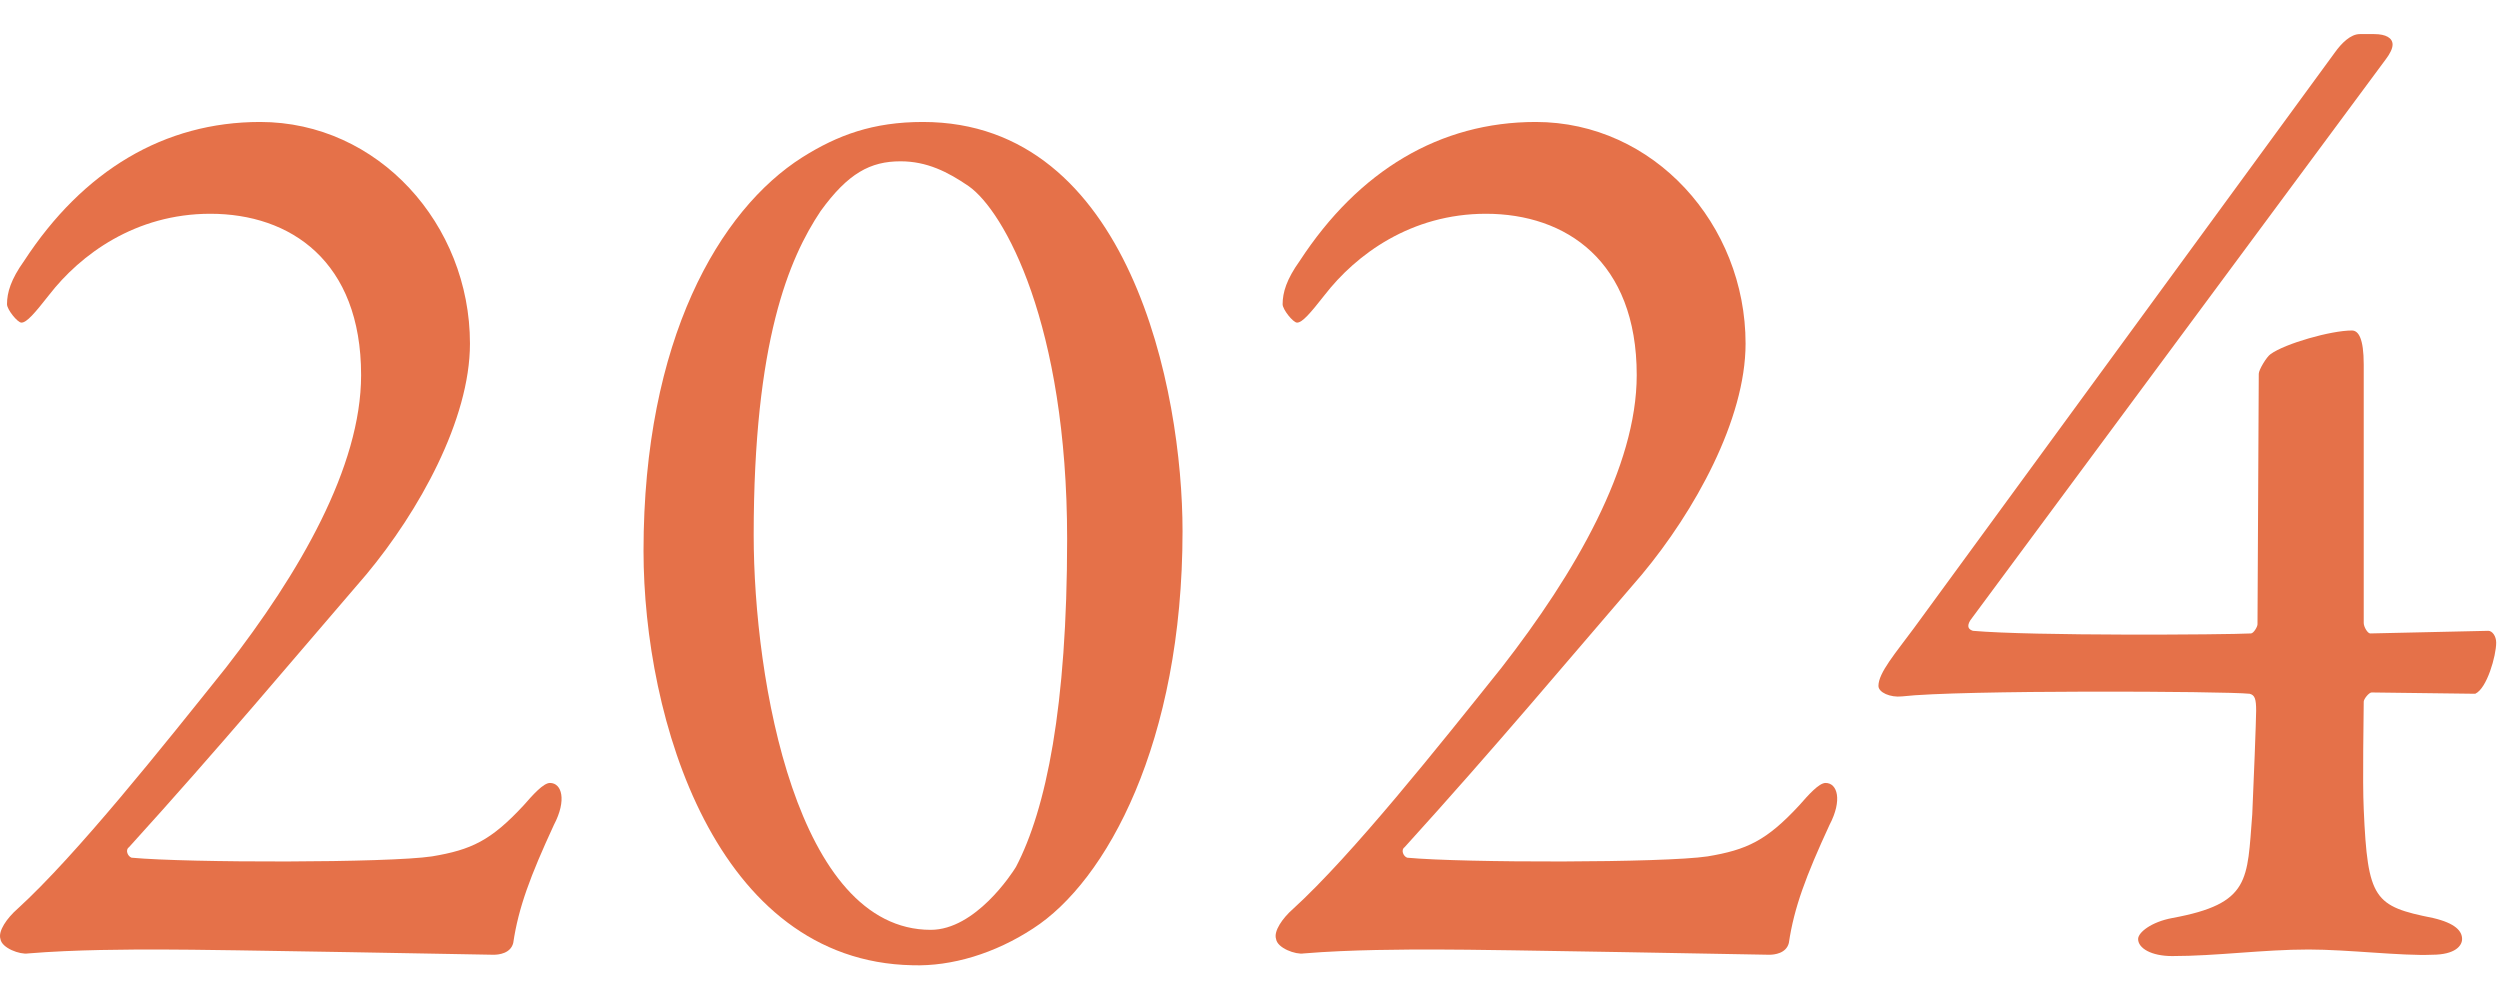
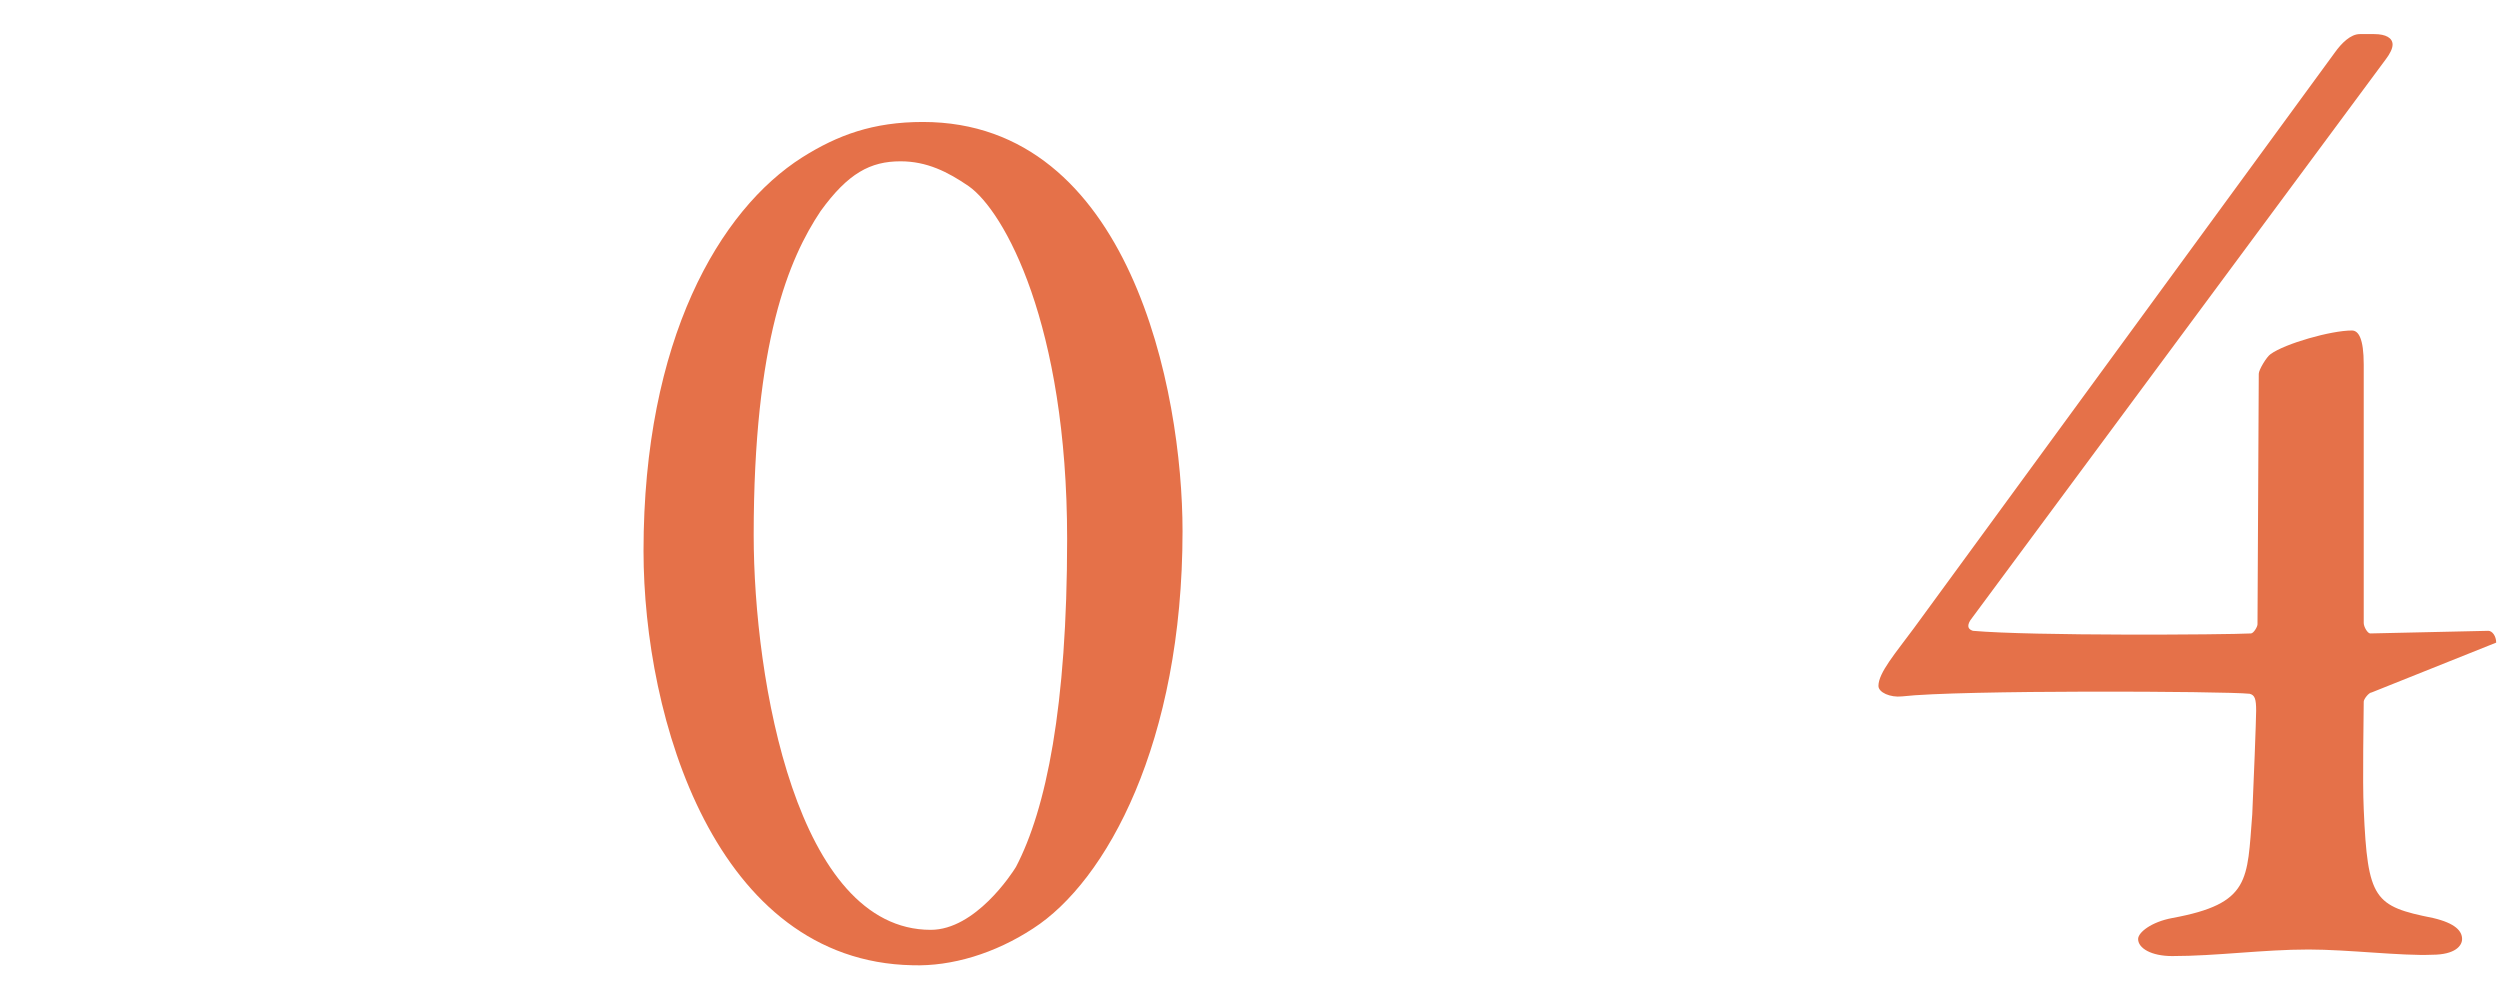
<svg xmlns="http://www.w3.org/2000/svg" width="61" height="24" viewBox="0 0 61 24" fill="none">
-   <path d="M57.675 8.896V15.2C57.675 15.296 57.77 15.456 57.834 15.456L60.715 15.392C60.81 15.392 60.907 15.52 60.907 15.68C60.907 16 60.682 16.8 60.395 16.928L57.867 16.896C57.803 16.896 57.675 17.056 57.675 17.12C57.675 17.504 57.642 19.04 57.675 19.744C57.77 21.952 57.931 22.112 59.37 22.4C59.914 22.528 60.075 22.72 60.075 22.912C60.075 23.072 59.914 23.296 59.339 23.296C58.602 23.328 57.291 23.168 56.331 23.168C55.211 23.168 54.09 23.328 53.002 23.328C52.49 23.328 52.17 23.136 52.17 22.912C52.17 22.752 52.49 22.496 53.002 22.4C54.922 22.048 54.827 21.472 54.955 19.872C54.986 19.232 55.05 17.536 55.05 17.344C55.05 17.056 55.019 16.96 54.891 16.928C54.315 16.864 47.786 16.832 46.41 16.992C46.123 17.024 45.834 16.896 45.834 16.736C45.834 16.416 46.251 15.936 46.699 15.328L56.971 1.28C57.13 1.056 57.355 0.832 57.578 0.832H57.931C58.218 0.832 58.379 0.928 58.379 1.088C58.379 1.184 58.315 1.312 58.218 1.44L48.075 15.136C47.978 15.296 48.042 15.36 48.139 15.392C49.578 15.52 54.315 15.488 54.922 15.456C54.986 15.456 55.083 15.296 55.083 15.232L55.114 9.12C55.114 9.024 55.306 8.704 55.403 8.64C55.755 8.384 56.874 8.064 57.386 8.064C57.547 8.064 57.675 8.256 57.675 8.896Z" fill="#E57149" />
-   <path d="M31.808 23.264C31.616 23.296 31.168 23.136 31.136 22.912C31.072 22.72 31.296 22.4 31.552 22.176C32.992 20.864 35.104 18.208 36.64 16.288C38.432 13.984 39.936 11.392 39.936 9.152C39.936 6.368 38.208 5.216 36.256 5.216C34.432 5.216 33.088 6.208 32.32 7.2C31.968 7.648 31.776 7.872 31.648 7.872C31.552 7.872 31.296 7.552 31.296 7.424C31.296 7.136 31.392 6.816 31.712 6.368C33.152 4.16 35.136 2.976 37.472 2.976C40.352 2.976 42.592 5.472 42.592 8.384C42.592 10.24 41.344 12.48 40.064 14.016C38.272 16.096 36.48 18.24 34.272 20.672C34.176 20.736 34.24 20.896 34.336 20.928C35.712 21.056 40.608 21.056 41.664 20.896C42.624 20.736 43.104 20.512 43.904 19.648C44.128 19.392 44.384 19.104 44.544 19.104C44.832 19.104 44.96 19.52 44.64 20.128C44.064 21.376 43.776 22.144 43.648 23.008C43.584 23.264 43.296 23.296 43.168 23.296C43.008 23.296 36.544 23.168 35.04 23.168C34.304 23.168 32.96 23.168 31.808 23.264Z" fill="#E57149" />
+   <path d="M57.675 8.896V15.2C57.675 15.296 57.77 15.456 57.834 15.456L60.715 15.392C60.81 15.392 60.907 15.52 60.907 15.68L57.867 16.896C57.803 16.896 57.675 17.056 57.675 17.12C57.675 17.504 57.642 19.04 57.675 19.744C57.77 21.952 57.931 22.112 59.37 22.4C59.914 22.528 60.075 22.72 60.075 22.912C60.075 23.072 59.914 23.296 59.339 23.296C58.602 23.328 57.291 23.168 56.331 23.168C55.211 23.168 54.09 23.328 53.002 23.328C52.49 23.328 52.17 23.136 52.17 22.912C52.17 22.752 52.49 22.496 53.002 22.4C54.922 22.048 54.827 21.472 54.955 19.872C54.986 19.232 55.05 17.536 55.05 17.344C55.05 17.056 55.019 16.96 54.891 16.928C54.315 16.864 47.786 16.832 46.41 16.992C46.123 17.024 45.834 16.896 45.834 16.736C45.834 16.416 46.251 15.936 46.699 15.328L56.971 1.28C57.13 1.056 57.355 0.832 57.578 0.832H57.931C58.218 0.832 58.379 0.928 58.379 1.088C58.379 1.184 58.315 1.312 58.218 1.44L48.075 15.136C47.978 15.296 48.042 15.36 48.139 15.392C49.578 15.52 54.315 15.488 54.922 15.456C54.986 15.456 55.083 15.296 55.083 15.232L55.114 9.12C55.114 9.024 55.306 8.704 55.403 8.64C55.755 8.384 56.874 8.064 57.386 8.064C57.547 8.064 57.675 8.256 57.675 8.896Z" fill="#E57149" />
  <path d="M22.518 2.976C27.574 2.976 28.854 9.536 28.854 12.96C28.854 18.112 26.998 21.504 25.206 22.656C24.278 23.264 23.222 23.584 22.262 23.552C17.462 23.456 15.702 17.536 15.702 13.44C15.702 8.288 17.558 5.12 19.574 3.84C20.438 3.296 21.302 2.976 22.518 2.976ZM21.974 3.936C21.238 3.936 20.694 4.224 20.022 5.152C19.254 6.304 18.39 8.32 18.39 13.056C18.39 16.608 19.446 22.688 22.71 22.688C23.798 22.688 24.694 21.312 24.79 21.152C25.526 19.744 26.038 17.248 26.038 13.152C26.038 7.904 24.502 5.152 23.638 4.544C23.126 4.192 22.614 3.936 21.974 3.936Z" fill="#E57149" />
-   <path d="M0.683 23.264C0.491 23.296 0.043 23.136 0.011 22.912C-0.053 22.72 0.171 22.4 0.427 22.176C1.867 20.864 3.979 18.208 5.515 16.288C7.307 13.984 8.811 11.392 8.811 9.152C8.811 6.368 7.083 5.216 5.131 5.216C3.307 5.216 1.963 6.208 1.195 7.2C0.843 7.648 0.651 7.872 0.523 7.872C0.427 7.872 0.171 7.552 0.171 7.424C0.171 7.136 0.267 6.816 0.587 6.368C2.027 4.16 4.011 2.976 6.347 2.976C9.227 2.976 11.467 5.472 11.467 8.384C11.467 10.24 10.219 12.48 8.939 14.016C7.147 16.096 5.355 18.24 3.147 20.672C3.051 20.736 3.115 20.896 3.211 20.928C4.587 21.056 9.483 21.056 10.539 20.896C11.499 20.736 11.979 20.512 12.779 19.648C13.003 19.392 13.259 19.104 13.419 19.104C13.707 19.104 13.835 19.52 13.515 20.128C12.939 21.376 12.651 22.144 12.523 23.008C12.459 23.264 12.171 23.296 12.043 23.296C11.883 23.296 5.419 23.168 3.915 23.168C3.179 23.168 1.835 23.168 0.683 23.264Z" fill="#E57149" />
</svg>